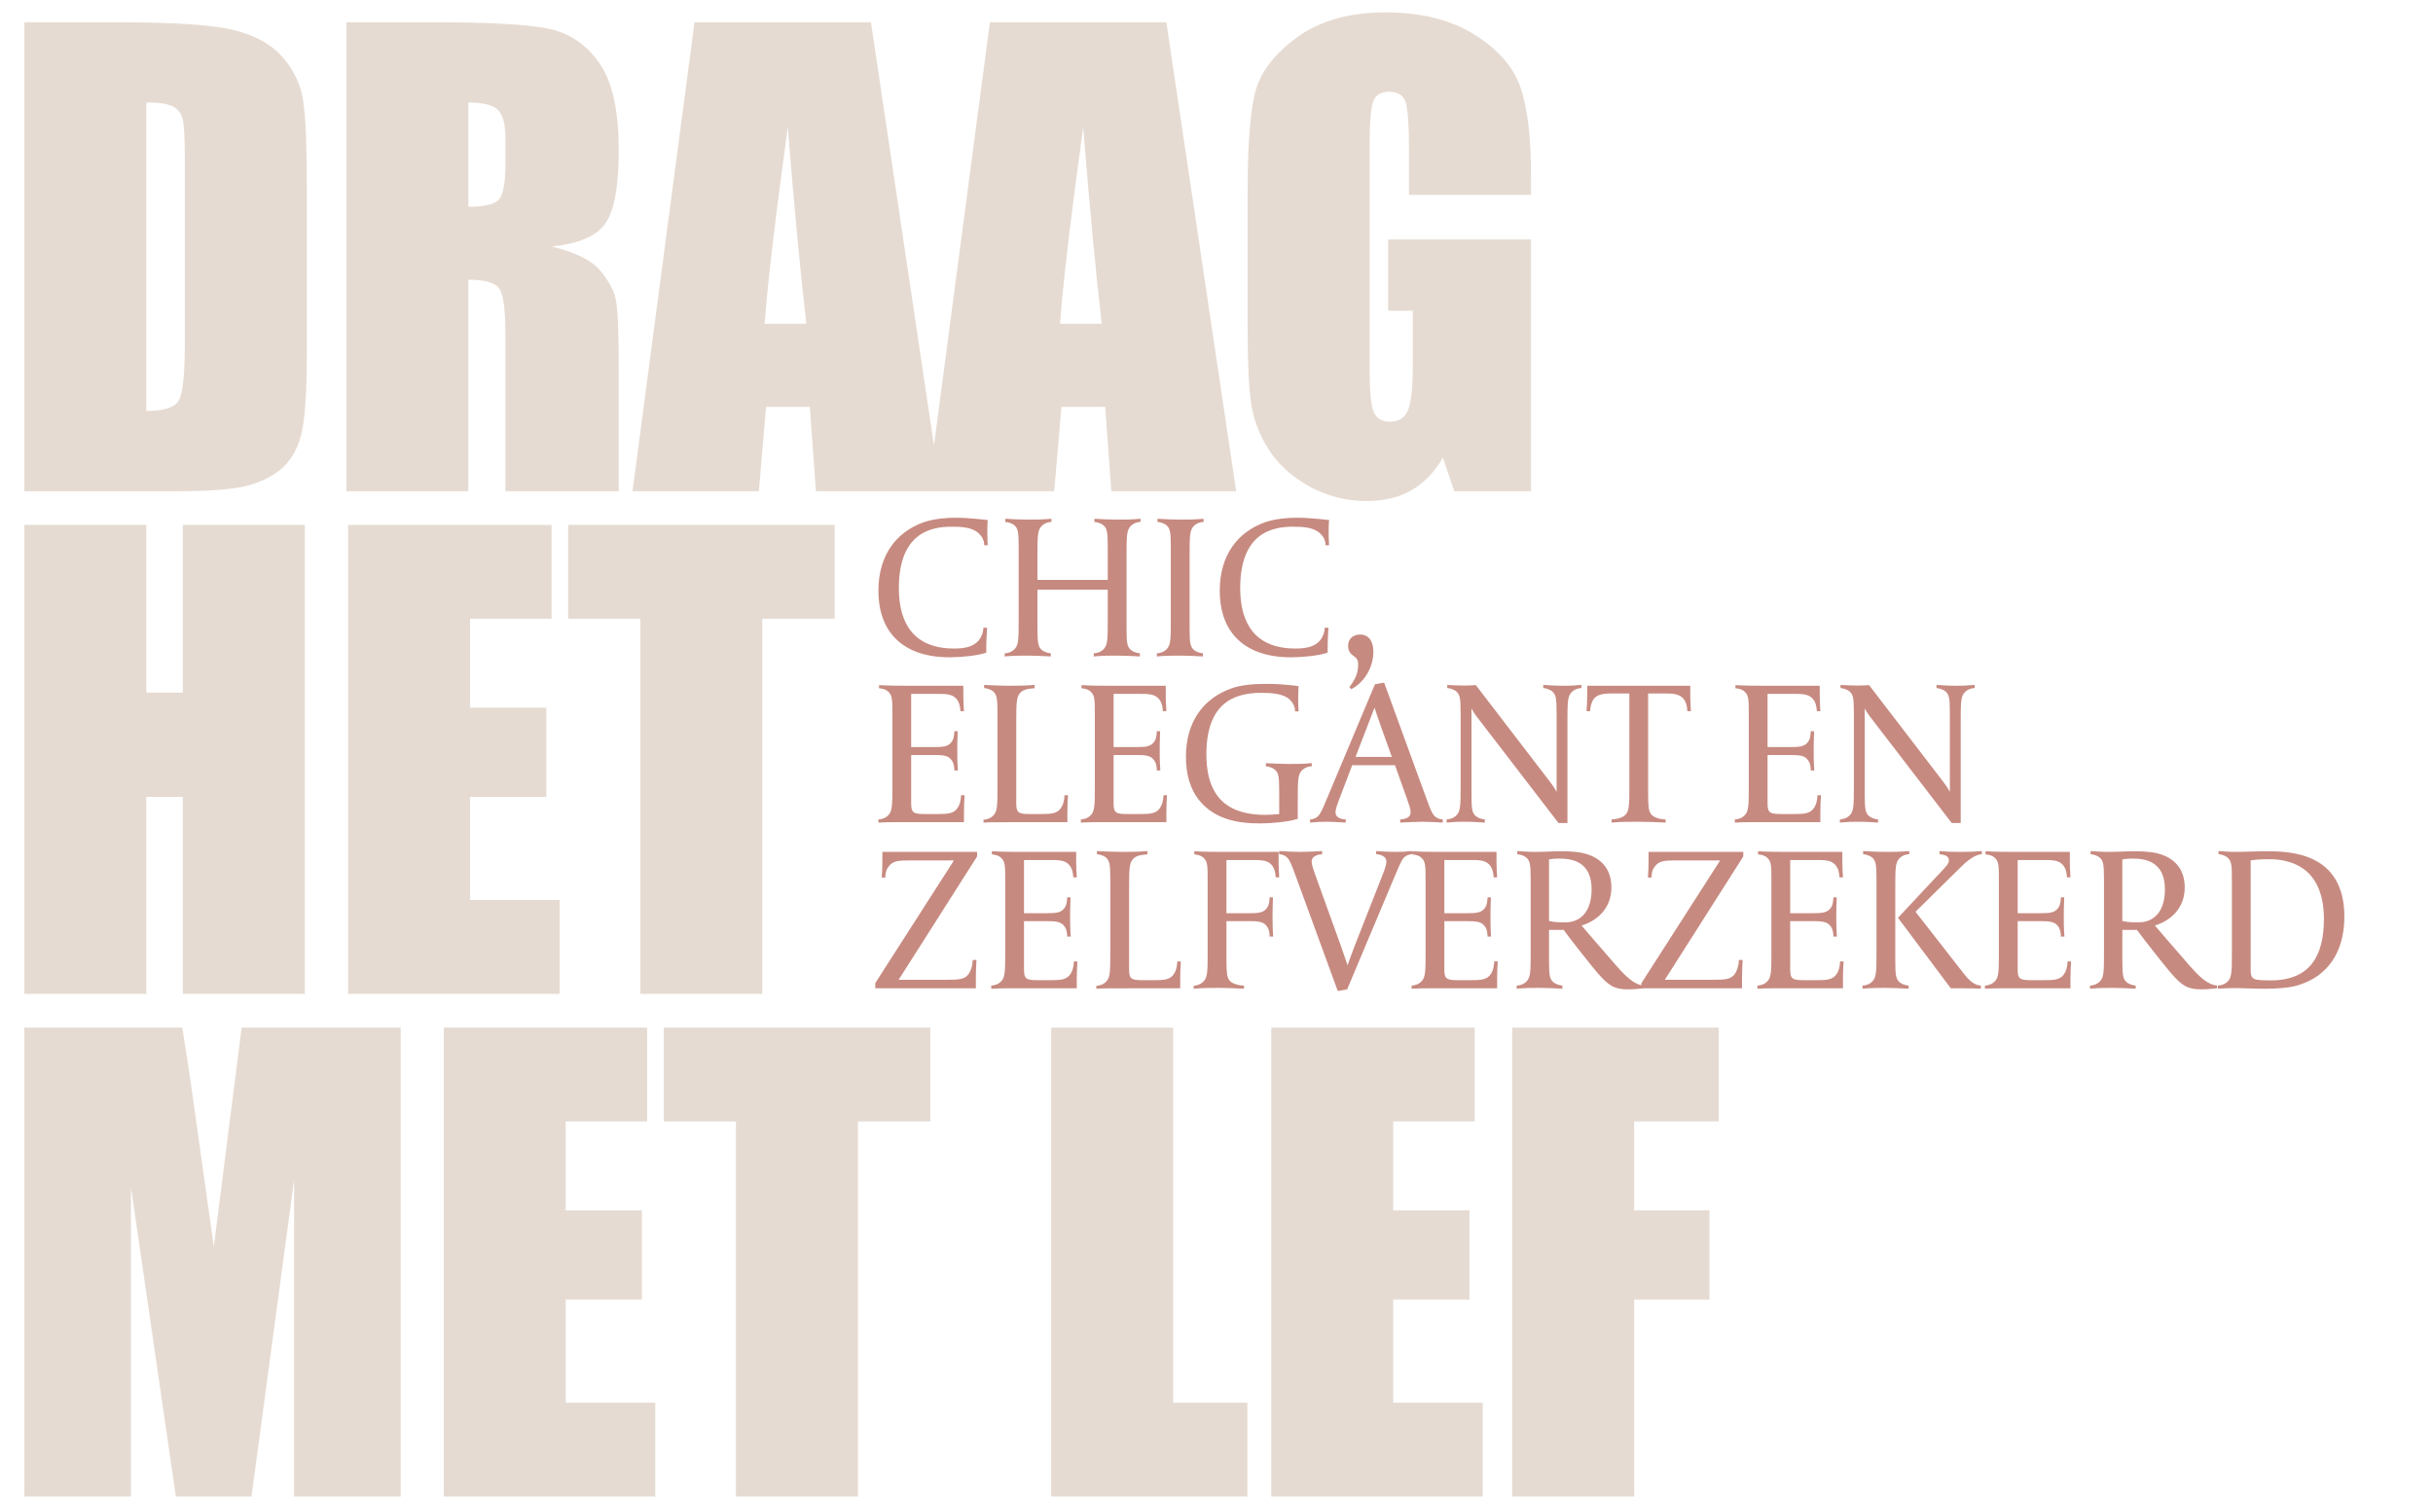
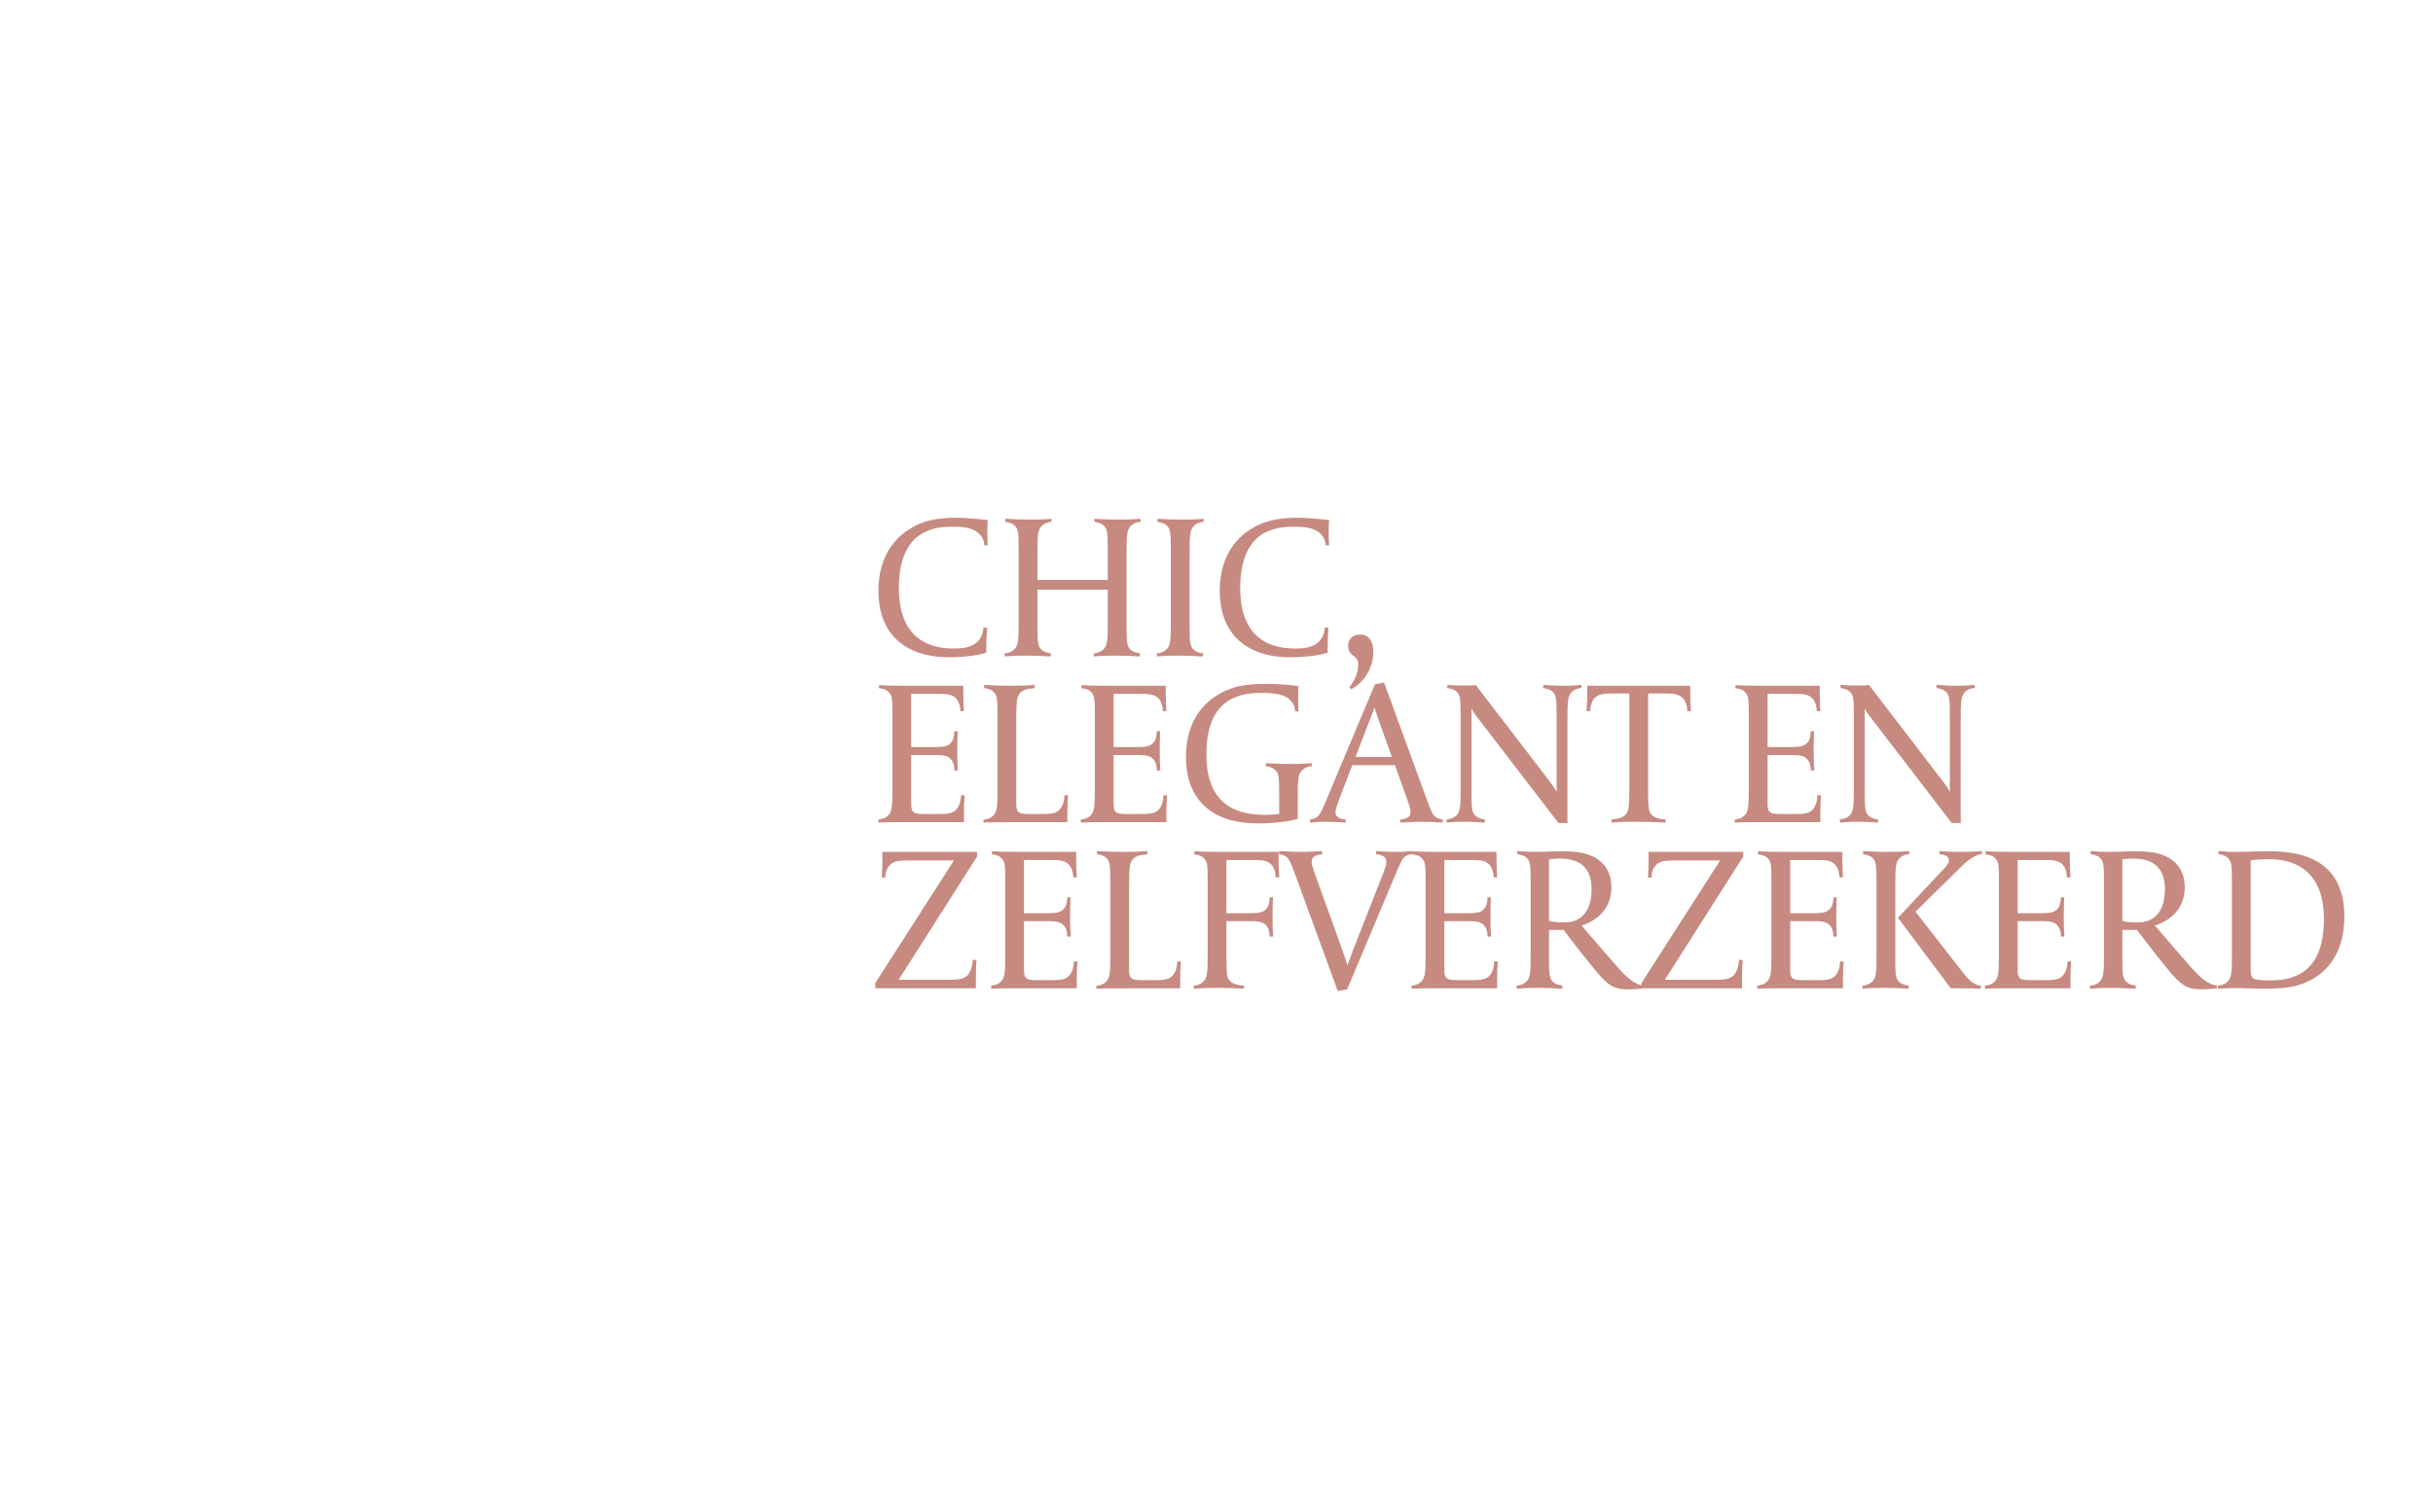
<svg xmlns="http://www.w3.org/2000/svg" width="571" height="355" viewBox="0 0 571 355" fill="none">
-   <path d="M5.712 5.22H27.131C40.958 5.22 50.296 5.854 55.147 7.124C60.042 8.393 63.76 10.478 66.298 13.379C68.837 16.281 70.423 19.522 71.058 23.103C71.693 26.639 72.01 33.62 72.01 44.047V82.602C72.01 92.484 71.534 99.102 70.582 102.457C69.675 105.766 68.066 108.373 65.754 110.277C63.442 112.135 60.586 113.45 57.186 114.221C53.786 114.946 48.664 115.309 41.819 115.309H5.712V5.22ZM34.339 24.055V96.473C38.464 96.473 41.003 95.657 41.955 94.025C42.907 92.348 43.383 87.837 43.383 80.494V37.723C43.383 32.736 43.224 29.54 42.907 28.135C42.59 26.73 41.864 25.71 40.731 25.075C39.598 24.395 37.467 24.055 34.339 24.055ZM81.293 5.22H101.557C115.065 5.22 124.2 5.741 128.96 6.784C133.765 7.826 137.664 10.501 140.655 14.807C143.693 19.069 145.211 25.891 145.211 35.275C145.211 43.843 144.146 49.6 142.015 52.546C139.885 55.493 135.692 57.261 129.436 57.85C135.102 59.255 138.91 61.137 140.859 63.494C142.809 65.851 144.01 68.027 144.463 70.022C144.962 71.971 145.211 77.388 145.211 86.273V115.309H118.624V78.726C118.624 72.832 118.148 69.183 117.196 67.778C116.289 66.373 113.864 65.67 109.92 65.67V115.309H81.293V5.22ZM109.92 24.055V48.534C113.139 48.534 115.383 48.104 116.652 47.242C117.967 46.336 118.624 43.457 118.624 38.607V32.555C118.624 29.064 117.989 26.775 116.72 25.687C115.496 24.599 113.23 24.055 109.92 24.055ZM204.405 5.22L220.793 115.309H191.485L190.057 95.521H179.79L178.09 115.309H148.443L162.994 5.22H204.405ZM189.241 76.006C187.791 63.539 186.34 48.149 184.89 29.835C181.988 50.869 180.175 66.259 179.45 76.006H189.241ZM273.73 5.22L290.118 115.309H260.811L259.383 95.521H249.115L247.415 115.309H217.768L232.32 5.22H273.73ZM258.567 76.006C257.116 63.539 255.666 48.149 254.215 29.835C251.314 50.869 249.5 66.259 248.775 76.006H258.567ZM359.307 45.746H330.68V35.751C330.68 29.45 330.408 25.506 329.864 23.919C329.32 22.332 328.028 21.539 325.988 21.539C324.22 21.539 323.019 22.219 322.384 23.579C321.75 24.939 321.432 28.43 321.432 34.051V86.885C321.432 91.827 321.75 95.091 322.384 96.677C323.019 98.218 324.288 98.989 326.192 98.989C328.278 98.989 329.683 98.105 330.408 96.337C331.179 94.569 331.564 91.124 331.564 86.001V72.946H325.784V56.218H359.307V115.309H341.288L338.636 107.421C336.687 110.821 334.216 113.382 331.224 115.105C328.278 116.782 324.787 117.621 320.753 117.621C315.947 117.621 311.437 116.465 307.221 114.153C303.05 111.795 299.877 108.894 297.701 105.449C295.525 102.004 294.165 98.4 293.621 94.637C293.077 90.829 292.805 85.14 292.805 77.57V44.863C292.805 34.346 293.372 26.707 294.505 21.947C295.639 17.187 298.88 12.835 304.229 8.892C309.623 4.902 316.582 2.908 325.104 2.908C333.491 2.908 340.449 4.63 345.98 8.076C351.51 11.521 355.114 15.623 356.792 20.383C358.469 25.098 359.307 31.966 359.307 40.987V45.746ZM71.534 123.22V233.309H42.907V187.07H34.339V233.309H5.712V123.22H34.339V162.591H42.907V123.22H71.534ZM81.701 123.22H129.436V145.251H110.328V166.126H128.212V187.07H110.328V211.277H131.34V233.309H81.701V123.22ZM195.905 123.22V145.251H178.906V233.309H150.279V145.251H133.347V123.22H195.905ZM94.041 241.22V351.309H69.018V276.987L59.022 351.309H41.275L30.735 278.687V351.309H5.712V241.22H42.771C43.859 247.838 45.015 255.635 46.239 264.611L50.183 292.626L56.71 241.22H94.041ZM104.14 241.22H151.875V263.251H132.768V284.126H150.651V305.07H132.768V329.277H153.779V351.309H104.14V241.22ZM218.345 241.22V263.251H201.345V351.309H172.718V263.251H155.786V241.22H218.345ZM275.33 241.22V329.277H292.737V351.309H246.703V241.22H275.33ZM298.349 241.22H346.083V263.251H326.976V284.126H344.859V305.07H326.976V329.277H347.987V351.309H298.349V241.22ZM354.89 241.22H403.373V263.251H383.518V284.126H401.197V305.07H383.518V351.309H354.89V241.22Z" fill="#E6DBD2" />
  <path d="M231.813 127.999H230.981C231.03 126.872 230.393 125.844 229.708 125.208C228.092 123.69 225.35 123.641 223.342 123.641C218.494 123.641 210.953 125.061 210.953 138.086C210.953 146.459 214.577 152.237 223.881 152.237C226.035 152.237 228.239 151.992 229.659 150.376C230.344 149.544 230.785 148.418 230.785 147.341H231.666C231.568 148.761 231.47 150.279 231.47 152.58V153.217C229.267 153.951 225.398 154.294 222.852 154.294C216.682 154.294 211.982 152.433 209.093 148.663C207.232 146.214 206.155 142.934 206.155 138.673C206.155 130.202 210.464 124.865 216.731 122.612C219.278 121.731 222.265 121.535 224.125 121.535C227.896 121.535 231.372 122.074 231.813 122.074C231.715 123.004 231.715 124.032 231.715 125.012C231.715 126.285 231.764 127.362 231.813 127.999ZM267.668 122.514C267.081 122.514 266.003 122.759 265.269 123.592C264.436 124.522 264.388 125.893 264.388 130.104V147.243C264.388 151.013 264.534 151.796 265.416 152.58C265.808 152.923 266.591 153.265 267.521 153.363V154.098C265.612 154 263.898 153.902 262.184 153.902C260.47 153.902 258.805 153.902 256.7 154.098V153.363C257.287 153.363 258.365 153.119 259.099 152.286C259.932 151.356 259.981 149.985 259.981 145.774V138.429H243.479V147.243C243.479 151.013 243.626 151.796 244.507 152.58C244.899 152.923 245.682 153.265 246.613 153.363V154.098C244.703 154 242.989 153.902 241.275 153.902C239.561 153.902 237.896 153.902 235.791 154.098V153.363C236.379 153.363 237.456 153.119 238.19 152.286C239.023 151.356 239.072 149.985 239.072 145.774V128.635C239.072 124.865 238.925 124.081 238.043 123.298C237.652 122.955 236.868 122.612 235.938 122.514V121.78C237.848 121.878 239.561 121.976 241.275 121.976C242.989 121.976 244.654 121.976 246.759 121.78V122.514C246.172 122.514 245.095 122.759 244.36 123.592C243.528 124.522 243.479 125.893 243.479 130.104V136.127H259.981V128.635C259.981 124.865 259.834 124.081 258.952 123.298C258.56 122.955 257.777 122.612 256.847 122.514V121.78C258.756 121.878 260.47 121.976 262.184 121.976C263.898 121.976 265.563 121.976 267.668 121.78V122.514ZM282.469 122.514C281.881 122.514 280.804 122.759 280.07 123.592C279.237 124.522 279.188 125.893 279.188 130.104V147.243C279.188 151.013 279.335 151.796 280.216 152.58C280.608 152.923 281.392 153.265 282.322 153.363V154.098C280.412 154 278.698 153.902 276.985 153.902C275.271 153.902 273.606 153.902 271.5 154.098V153.363C272.088 153.363 273.165 153.119 273.9 152.286C274.732 151.356 274.781 149.985 274.781 145.774V128.635C274.781 124.865 274.634 124.081 273.753 123.298C273.361 122.955 272.578 122.612 271.647 122.514V121.78C273.557 121.878 275.271 121.976 276.985 121.976C278.698 121.976 280.363 121.976 282.469 121.78V122.514ZM311.924 127.999H311.091C311.14 126.872 310.504 125.844 309.818 125.208C308.202 123.69 305.46 123.641 303.452 123.641C298.605 123.641 291.064 125.061 291.064 138.086C291.064 146.459 294.687 152.237 303.991 152.237C306.145 152.237 308.349 151.992 309.769 150.376C310.455 149.544 310.895 148.418 310.895 147.341H311.777C311.679 148.761 311.581 150.279 311.581 152.58V153.217C309.377 153.951 305.509 154.294 302.963 154.294C296.793 154.294 292.092 152.433 289.203 148.663C287.342 146.214 286.265 142.934 286.265 138.673C286.265 130.202 290.574 124.865 296.842 122.612C299.388 121.731 302.375 121.535 304.236 121.535C308.006 121.535 311.483 122.074 311.924 122.074C311.826 123.004 311.826 124.032 311.826 125.012C311.826 126.285 311.875 127.362 311.924 127.999ZM322.316 153.021C322.316 156.399 320.406 160.072 317.126 161.786L316.685 161.296C318.007 159.533 318.741 158.113 318.741 156.057C318.741 154.783 318.301 154.441 317.762 154.049C316.832 153.412 316.391 152.727 316.391 151.552C316.391 149.936 317.615 148.956 319.182 148.956C321.288 148.956 322.316 150.572 322.316 153.021ZM226.378 186.683C226.182 188.936 226.231 193 226.231 193H214.479C211.737 193 208.897 192.951 206.155 193.098V192.363C206.84 192.314 207.819 192.119 208.554 191.286C209.386 190.356 209.435 188.985 209.435 184.774V167.733C209.435 164.11 209.386 163.375 208.603 162.494C208.113 161.955 207.428 161.661 206.301 161.563V160.829C208.995 160.976 210.757 160.976 213.5 160.976H226.084C226.084 160.976 226.035 164.697 226.231 166.95H225.398C225.35 165.383 224.86 164.354 224.174 163.767C223.195 162.885 221.775 162.885 219.816 162.885H213.842V175.372H219.278C221.334 175.372 222.363 175.225 223.097 174.442C223.929 173.609 223.929 172.434 223.978 171.65H224.762C224.762 172.728 224.664 173.217 224.664 176.302C224.664 179.338 224.762 179.73 224.811 180.856H223.978C223.978 180.024 223.881 178.947 223.048 178.114C222.314 177.331 221.04 177.233 219.18 177.233H213.842V188.593C213.842 190.796 214.381 191.09 217.025 191.09H219.914C222.069 191.09 223.44 191.041 224.37 190.111C225.007 189.425 225.496 188.397 225.545 186.683H226.378ZM250.649 186.683C250.453 188.936 250.502 193 250.502 193H239.142C235.812 193 231.748 193 230.818 193.098V192.412C231.405 192.412 232.483 192.168 233.217 191.335C234.05 190.405 234.099 189.034 234.099 184.823V167.635C234.099 163.865 233.952 163.081 233.07 162.298C232.678 161.955 231.895 161.612 230.965 161.514V160.78C232.874 160.878 234.931 160.976 236.645 160.976C238.359 160.976 240.709 160.976 242.815 160.78V161.563C241.933 161.612 240.219 161.71 239.436 162.641C238.603 163.571 238.506 164.697 238.506 169.104V188.593C238.506 190.796 239.044 191.09 241.688 191.09H244.186C246.34 191.09 247.711 191.041 248.642 190.111C249.278 189.425 249.768 188.397 249.817 186.683H250.649ZM273.887 186.683C273.691 188.936 273.74 193 273.74 193H261.988C259.246 193 256.406 192.951 253.664 193.098V192.363C254.349 192.314 255.329 192.119 256.063 191.286C256.896 190.356 256.945 188.985 256.945 184.774V167.733C256.945 164.11 256.896 163.375 256.112 162.494C255.622 161.955 254.937 161.661 253.811 161.563V160.829C256.504 160.976 258.267 160.976 261.009 160.976H273.593C273.593 160.976 273.544 164.697 273.74 166.95H272.908C272.859 165.383 272.369 164.354 271.684 163.767C270.704 162.885 269.284 162.885 267.326 162.885H261.352V175.372H266.787C268.843 175.372 269.872 175.225 270.606 174.442C271.439 173.609 271.439 172.434 271.488 171.65H272.271C272.271 172.728 272.173 173.217 272.173 176.302C272.173 179.338 272.271 179.73 272.32 180.856H271.488C271.488 180.024 271.39 178.947 270.557 178.114C269.823 177.331 268.55 177.233 266.689 177.233H261.352V188.593C261.352 190.796 261.89 191.09 264.534 191.09H267.423C269.578 191.09 270.949 191.041 271.879 190.111C272.516 189.425 273.006 188.397 273.055 186.683H273.887ZM307.854 179.877C307.266 179.877 306.189 180.122 305.455 180.954C304.622 181.885 304.573 183.256 304.573 187.467V192.217C302.321 192.951 298.256 193.294 295.661 193.294C290.226 193.294 284.889 192.217 281.363 187.761C279.404 185.312 278.327 181.934 278.327 177.673C278.327 169.202 282.636 163.816 289.1 161.563C291.303 160.78 294.241 160.535 297.179 160.535C301.586 160.535 304.769 161.074 304.769 161.074C304.769 161.074 304.671 162.298 304.671 164.012C304.671 165.285 304.72 166.362 304.769 166.999H303.937C303.986 165.872 303.349 164.844 302.663 164.208C301.097 162.69 297.718 162.641 295.955 162.641C289.296 162.641 283.126 165.334 283.126 177.086C283.126 188.348 289.442 191.286 296.983 191.286C298.11 191.286 299.04 191.188 300.215 191.09V185.998C300.215 182.227 300.068 181.444 299.187 180.66C298.795 180.318 298.012 179.975 297.081 179.877V179.142C298.991 179.24 300.852 179.338 302.566 179.338C304.279 179.338 305.748 179.338 307.854 179.142V179.877ZM338.6 193.098C337.229 193 335.075 192.902 333.703 192.902C332.381 192.902 329.982 193.049 328.611 193.098V192.363C329.345 192.314 330.129 192.168 330.619 191.727C330.912 191.482 331.059 191.09 331.059 190.601C331.059 189.964 330.667 188.789 330.276 187.712L327.387 179.632H317.349L314.264 187.712C313.872 188.789 313.431 189.964 313.431 190.601C313.431 191.09 313.578 191.482 313.872 191.727C314.362 192.168 315.096 192.314 315.831 192.363V193.098C315.831 193.098 312.795 192.902 311.424 192.902C310.101 192.902 308.828 192.951 307.457 193.098V192.363C309.269 192.265 309.808 190.943 309.955 190.699C310.15 190.405 310.836 188.936 311.668 186.879L322.686 160.633L324.84 160.241L334.34 186.292C335.221 188.74 335.809 190.258 336.103 190.748C336.25 190.992 336.788 192.265 338.6 192.363V193.098ZM326.652 177.673L324.204 170.867C323.127 167.831 322.588 166.117 322.588 166.117L318.132 177.673H326.652ZM371.145 161.514C370.557 161.514 369.48 161.759 368.746 162.592C367.913 163.522 367.864 164.893 367.864 169.104V193.196H365.759L346.466 168.076C345.633 166.999 345.34 166.264 345.34 166.264V186.243C345.34 190.013 345.486 190.796 346.368 191.58C346.76 191.923 347.543 192.265 348.473 192.363V193.098C346.564 193 345.731 192.902 344.017 192.902C342.304 192.902 341.618 192.902 339.512 193.098V192.363C340.149 192.314 341.177 192.119 341.912 191.286C342.744 190.356 342.793 188.985 342.793 184.774V167.635C342.793 163.865 342.646 163.081 341.765 162.298C341.373 161.955 340.59 161.612 339.659 161.514V160.78C341.569 160.878 341.912 160.927 343.626 160.927C344.36 160.927 345.046 160.927 346.368 160.829L363.751 183.5C364.926 185.018 365.318 185.9 365.318 185.9V167.635C365.318 163.865 365.171 163.081 364.29 162.298C363.898 161.955 363.114 161.612 362.184 161.514V160.78C364.094 160.878 364.926 160.976 366.64 160.976C368.354 160.976 369.039 160.976 371.145 160.78V161.514ZM396.836 166.95H396.003C395.954 165.383 395.465 164.305 394.779 163.718C393.8 162.836 392.38 162.787 390.421 162.787H386.798V186.292C386.798 189.376 386.944 190.356 387.434 191.041C388.218 192.217 390.519 192.363 390.911 192.363V193.098C388.805 193 386.455 192.902 384.349 192.902C382.635 192.902 380.187 192.902 378.228 193.098V192.363C378.963 192.363 380.775 192.07 381.509 191.237C382.342 190.307 382.391 188.985 382.391 184.774V162.787H379.453C377.249 162.787 375.388 162.739 374.311 163.767C373.772 164.257 373.234 165.432 373.185 166.95H372.352C372.548 164.697 372.499 160.976 372.499 160.976H396.689C396.689 160.976 396.64 164.697 396.836 166.95ZM427.365 186.683C427.17 188.936 427.218 193 427.218 193H415.466C412.724 193 409.884 192.951 407.142 193.098V192.363C407.828 192.314 408.807 192.119 409.541 191.286C410.374 190.356 410.423 188.985 410.423 184.774V167.733C410.423 164.11 410.374 163.375 409.59 162.494C409.101 161.955 408.415 161.661 407.289 161.563V160.829C409.982 160.976 411.745 160.976 414.487 160.976H427.072C427.072 160.976 427.023 164.697 427.218 166.95H426.386C426.337 165.383 425.847 164.354 425.162 163.767C424.183 162.885 422.763 162.885 420.804 162.885H414.83V175.372H420.265C422.322 175.372 423.35 175.225 424.085 174.442C424.917 173.609 424.917 172.434 424.966 171.65H425.749C425.749 172.728 425.652 173.217 425.652 176.302C425.652 179.338 425.749 179.73 425.798 180.856H424.966C424.966 180.024 424.868 178.947 424.036 178.114C423.301 177.331 422.028 177.233 420.167 177.233H414.83V188.593C414.83 190.796 415.369 191.09 418.013 191.09H420.902C423.056 191.09 424.427 191.041 425.358 190.111C425.994 189.425 426.484 188.397 426.533 186.683H427.365ZM463.438 161.514C462.85 161.514 461.773 161.759 461.038 162.592C460.206 163.522 460.157 164.893 460.157 169.104V193.196H458.052L438.759 168.076C437.926 166.999 437.632 166.264 437.632 166.264V186.243C437.632 190.013 437.779 190.796 438.661 191.58C439.052 191.923 439.836 192.265 440.766 192.363V193.098C438.857 193 438.024 192.902 436.31 192.902C434.596 192.902 433.911 192.902 431.805 193.098V192.363C432.442 192.314 433.47 192.119 434.205 191.286C435.037 190.356 435.086 188.985 435.086 184.774V167.635C435.086 163.865 434.939 163.081 434.058 162.298C433.666 161.955 432.883 161.612 431.952 161.514V160.78C433.862 160.878 434.205 160.927 435.919 160.927C436.653 160.927 437.339 160.927 438.661 160.829L456.044 183.5C457.219 185.018 457.611 185.9 457.611 185.9V167.635C457.611 163.865 457.464 163.081 456.583 162.298C456.191 161.955 455.407 161.612 454.477 161.514V160.78C456.387 160.878 457.219 160.976 458.933 160.976C460.647 160.976 461.332 160.976 463.438 160.78V161.514ZM229.316 201.053L210.904 229.992H222.46C224.566 229.992 226.084 229.943 227.014 229.013C227.651 228.327 228.239 227.054 228.288 225.341H229.169C228.973 227.593 229.022 232 229.022 232H205.42V230.776L223.881 201.983H213.402C211.296 201.983 209.876 202.032 208.946 202.963C208.309 203.648 207.819 204.285 207.77 205.999H206.938C207.134 203.746 207.085 199.976 207.085 199.976H229.316V201.053ZM252.858 225.683C252.662 227.936 252.711 232 252.711 232H240.959C238.217 232 235.377 231.951 232.635 232.098V231.363C233.32 231.314 234.3 231.119 235.034 230.286C235.867 229.356 235.916 227.985 235.916 223.774V206.733C235.916 203.11 235.867 202.375 235.083 201.494C234.594 200.955 233.908 200.661 232.782 200.563V199.829C235.475 199.976 237.238 199.976 239.98 199.976H252.564C252.564 199.976 252.515 203.697 252.711 205.95H251.879C251.83 204.383 251.34 203.354 250.655 202.767C249.675 201.885 248.255 201.885 246.297 201.885H240.323V214.372H245.758C247.815 214.372 248.843 214.225 249.577 213.442C250.41 212.609 250.41 211.434 250.459 210.65H251.242C251.242 211.728 251.144 212.217 251.144 215.302C251.144 218.338 251.242 218.73 251.291 219.856H250.459C250.459 219.024 250.361 217.947 249.528 217.114C248.794 216.331 247.521 216.233 245.66 216.233H240.323V227.593C240.323 229.796 240.861 230.09 243.505 230.09H246.395C248.549 230.09 249.92 230.041 250.85 229.111C251.487 228.425 251.977 227.397 252.026 225.683H252.858ZM277.13 225.683C276.934 227.936 276.983 232 276.983 232H265.622C262.293 232 258.228 232 257.298 232.098V231.412C257.886 231.412 258.963 231.168 259.697 230.335C260.53 229.405 260.579 228.034 260.579 223.823V206.635C260.579 202.865 260.432 202.081 259.551 201.298C259.159 200.955 258.375 200.612 257.445 200.514V199.78C259.355 199.878 261.411 199.976 263.125 199.976C264.839 199.976 267.189 199.976 269.295 199.78V200.563C268.414 200.612 266.7 200.71 265.916 201.641C265.084 202.571 264.986 203.697 264.986 208.104V227.593C264.986 229.796 265.524 230.09 268.169 230.09H270.666C272.821 230.09 274.192 230.041 275.122 229.111C275.759 228.425 276.248 227.397 276.297 225.683H277.13ZM300.22 205.95H299.388C299.339 204.383 298.849 203.354 298.164 202.767C297.185 201.885 295.765 201.885 293.806 201.885H287.832V214.372H293.267C295.324 214.372 296.352 214.225 297.087 213.442C297.919 212.609 297.919 211.434 297.968 210.65H298.751C298.751 211.728 298.654 212.217 298.654 215.302C298.654 218.338 298.751 218.73 298.8 219.856H297.968C297.968 219.024 297.87 217.947 297.038 217.114C296.303 216.331 295.03 216.233 293.169 216.233H287.832V225.292C287.832 228.376 287.979 229.356 288.468 230.041C289.252 231.217 291.553 231.363 291.945 231.363V232.098C290.035 232 288.028 231.902 286.314 231.902C284.6 231.902 282.25 231.902 280.144 232.098V231.412C280.781 231.363 281.809 231.119 282.543 230.286C283.376 229.356 283.425 227.985 283.425 223.774V206.733C283.425 203.11 283.376 202.375 282.592 201.494C282.103 200.955 281.417 200.661 280.291 200.563V199.829C282.984 199.976 284.747 199.976 287.489 199.976H300.074C300.074 199.976 300.025 203.697 300.22 205.95ZM331.392 200.514C329.58 200.612 329.042 201.934 328.895 202.179C328.699 202.522 328.013 204.04 327.181 206.048L316.163 232.245L313.96 232.637L304.46 206.635C303.579 204.187 302.991 202.669 302.698 202.179C302.551 201.934 302.012 200.612 300.2 200.514V199.78C301.571 199.878 303.775 199.976 305.146 199.976C307.447 199.976 310.287 199.78 310.287 199.78V200.514C309.553 200.563 308.769 200.759 308.28 201.2C307.986 201.445 307.839 201.836 307.839 202.326C307.839 202.963 308.231 204.138 308.622 205.215L314.645 221.913C315.723 224.949 316.261 226.614 316.261 226.614C316.261 226.614 316.8 224.949 317.73 222.549L324.537 205.215C324.977 204.138 325.369 202.963 325.369 202.326C325.369 201.836 325.222 201.445 324.928 201.2C324.439 200.759 323.704 200.563 322.97 200.514V199.78C322.97 199.78 325.565 199.976 327.426 199.976C328.748 199.976 330.021 199.927 331.392 199.78V200.514ZM351.511 225.683C351.315 227.936 351.364 232 351.364 232H339.612C336.87 232 334.03 231.951 331.288 232.098V231.363C331.973 231.314 332.952 231.119 333.687 230.286C334.519 229.356 334.568 227.985 334.568 223.774V206.733C334.568 203.11 334.519 202.375 333.736 201.494C333.246 200.955 332.561 200.661 331.435 200.563V199.829C334.128 199.976 335.89 199.976 338.633 199.976H351.217C351.217 199.976 351.168 203.697 351.364 205.95H350.532C350.483 204.383 349.993 203.354 349.307 202.767C348.328 201.885 346.908 201.885 344.949 201.885H338.975V214.372H344.411C346.467 214.372 347.496 214.225 348.23 213.442C349.063 212.609 349.063 211.434 349.112 210.65H349.895C349.895 211.728 349.797 212.217 349.797 215.302C349.797 218.338 349.895 218.73 349.944 219.856H349.112C349.112 219.024 349.014 217.947 348.181 217.114C347.447 216.331 346.174 216.233 344.313 216.233H338.975V227.593C338.975 229.796 339.514 230.09 342.158 230.09H345.047C347.202 230.09 348.573 230.041 349.503 229.111C350.14 228.425 350.629 227.397 350.678 225.683H351.511ZM385.772 232C385.38 232 383.911 232.245 382.001 232.245C378.916 232.245 377.545 231.412 374.95 228.425C373.628 226.907 368.144 219.954 366.968 218.289H363.541V225.243C363.541 229.013 363.688 229.796 364.569 230.58C364.961 230.923 365.744 231.265 366.675 231.363V232.098C364.765 232 363.1 231.902 361.386 231.902C359.672 231.902 358.056 231.902 355.951 232.098V231.363C356.538 231.363 357.616 231.119 358.35 230.286C359.183 229.356 359.232 227.985 359.232 223.774V206.635C359.232 202.865 359.085 202.081 358.203 201.298C357.812 200.955 357.028 200.612 356.098 200.514V199.78C356.098 199.78 358.644 199.976 359.917 199.976C363.394 199.976 364.226 199.829 366.087 199.829C367.213 199.829 369.808 199.829 371.767 200.318C377.594 201.787 378.182 206.195 378.182 208.3C378.182 213.246 374.852 216.135 371.179 217.261C371.179 217.261 376.37 223.333 379.308 226.663C381.658 229.356 383.715 231.265 385.772 231.314V232ZM373.53 208.741C373.53 202.326 369.074 201.543 365.94 201.543C364.569 201.543 363.541 201.739 363.541 201.739V216.184C363.541 216.184 364.569 216.526 366.919 216.526C367.507 216.526 368.144 216.478 368.486 216.429C371.179 215.988 373.53 213.784 373.53 208.741ZM409.131 201.053L390.72 229.992H402.276C404.381 229.992 405.899 229.943 406.83 229.013C407.466 228.327 408.054 227.054 408.103 225.341H408.984C408.788 227.593 408.837 232 408.837 232H385.235V230.776L403.696 201.983H393.217C391.111 201.983 389.691 202.032 388.761 202.963C388.124 203.648 387.635 204.285 387.586 205.999H386.753C386.949 203.746 386.9 199.976 386.9 199.976H409.131V201.053ZM432.673 225.683C432.477 227.936 432.526 232 432.526 232H420.774C418.032 232 415.192 231.951 412.45 232.098V231.363C413.136 231.314 414.115 231.119 414.849 230.286C415.682 229.356 415.731 227.985 415.731 223.774V206.733C415.731 203.11 415.682 202.375 414.898 201.494C414.409 200.955 413.723 200.661 412.597 200.563V199.829C415.29 199.976 417.053 199.976 419.795 199.976H432.38C432.38 199.976 432.331 203.697 432.526 205.95H431.694C431.645 204.383 431.155 203.354 430.47 202.767C429.49 201.885 428.07 201.885 426.112 201.885H420.138V214.372H425.573C427.63 214.372 428.658 214.225 429.393 213.442C430.225 212.609 430.225 211.434 430.274 210.65H431.057C431.057 211.728 430.959 212.217 430.959 215.302C430.959 218.338 431.057 218.73 431.106 219.856H430.274C430.274 219.024 430.176 217.947 429.344 217.114C428.609 216.331 427.336 216.233 425.475 216.233H420.138V227.593C420.138 229.796 420.676 230.09 423.321 230.09H426.21C428.364 230.09 429.735 230.041 430.666 229.111C431.302 228.425 431.792 227.397 431.841 225.683H432.673ZM465.122 200.514C464.339 200.563 462.821 200.906 460.177 203.55L449.551 214.029L460.666 228.279C461.841 229.796 463.115 231.265 464.877 231.363V232.098C463.213 232 462.282 232 460.666 232H457.826L445.438 215.449L456.112 204.04C456.7 203.403 457.385 202.718 457.385 201.983C457.385 200.71 456.014 200.661 455.182 200.514V199.78C456.455 199.878 457.288 199.976 460.128 199.976C462.282 199.976 463.506 199.927 465.122 199.78V200.514ZM448.082 200.514C447.494 200.514 446.417 200.759 445.682 201.592C444.85 202.522 444.801 203.893 444.801 208.104V225.243C444.801 229.013 444.948 229.796 445.829 230.58C446.221 230.923 447.005 231.265 447.935 231.363V232.098C446.025 232 444.311 231.902 442.598 231.902C440.884 231.902 439.219 231.902 437.113 232.098V231.363C437.701 231.363 438.778 231.119 439.513 230.286C440.345 229.356 440.394 227.985 440.394 223.774V206.635C440.394 202.865 440.247 202.081 439.366 201.298C438.974 200.955 438.191 200.612 437.26 200.514V199.78C439.17 199.878 440.443 199.976 442.598 199.976C444.311 199.976 445.976 199.976 448.082 199.78V200.514ZM486.064 225.683C485.868 227.936 485.917 232 485.917 232H474.165C471.423 232 468.583 231.951 465.841 232.098V231.363C466.527 231.314 467.506 231.119 468.24 230.286C469.073 229.356 469.122 227.985 469.122 223.774V206.733C469.122 203.11 469.073 202.375 468.289 201.494C467.8 200.955 467.114 200.661 465.988 200.563V199.829C468.681 199.976 470.444 199.976 473.186 199.976H485.771C485.771 199.976 485.722 203.697 485.917 205.95H485.085C485.036 204.383 484.546 203.354 483.861 202.767C482.881 201.885 481.461 201.885 479.503 201.885H473.529V214.372H478.964C481.021 214.372 482.049 214.225 482.784 213.442C483.616 212.609 483.616 211.434 483.665 210.65H484.448C484.448 211.728 484.35 212.217 484.35 215.302C484.35 218.338 484.448 218.73 484.497 219.856H483.665C483.665 219.024 483.567 217.947 482.735 217.114C482 216.331 480.727 216.233 478.866 216.233H473.529V227.593C473.529 229.796 474.067 230.09 476.712 230.09H479.601C481.755 230.09 483.126 230.041 484.057 229.111C484.693 228.425 485.183 227.397 485.232 225.683H486.064ZM520.325 232C519.933 232 518.464 232.245 516.555 232.245C513.47 232.245 512.099 231.412 509.503 228.425C508.181 226.907 502.697 219.954 501.522 218.289H498.094V225.243C498.094 229.013 498.241 229.796 499.122 230.58C499.514 230.923 500.298 231.265 501.228 231.363V232.098C499.318 232 497.653 231.902 495.94 231.902C494.226 231.902 492.61 231.902 490.504 232.098V231.363C491.092 231.363 492.169 231.119 492.904 230.286C493.736 229.356 493.785 227.985 493.785 223.774V206.635C493.785 202.865 493.638 202.081 492.757 201.298C492.365 200.955 491.582 200.612 490.651 200.514V199.78C490.651 199.78 493.197 199.976 494.471 199.976C497.947 199.976 498.78 199.829 500.64 199.829C501.767 199.829 504.362 199.829 506.321 200.318C512.148 201.787 512.735 206.195 512.735 208.3C512.735 213.246 509.405 216.135 505.733 217.261C505.733 217.261 510.923 223.333 513.861 226.663C516.212 229.356 518.268 231.265 520.325 231.314V232ZM508.083 208.741C508.083 202.326 503.627 201.543 500.493 201.543C499.122 201.543 498.094 201.739 498.094 201.739V216.184C498.094 216.184 499.122 216.526 501.473 216.526C502.06 216.526 502.697 216.478 503.04 216.429C505.733 215.988 508.083 213.784 508.083 208.741ZM550.197 215.155C550.197 223.529 546.28 229.16 539.375 231.265C537.172 231.951 534.136 232.098 531.443 232.098C528.799 232.098 526.644 231.951 524.343 231.951C522.678 231.951 522.531 232 520.523 232.098V231.363C521.16 231.314 522.188 231.119 522.923 230.286C523.755 229.356 523.804 227.985 523.804 223.774V206.635C523.804 203.012 523.706 202.375 522.971 201.494C522.531 201.004 521.551 200.563 520.67 200.514V199.78C522.678 199.878 522.825 199.976 524.489 199.976C526.84 199.976 529.484 199.829 531.932 199.829C537.319 199.829 550.197 200.074 550.197 215.155ZM545.398 215.743C545.398 204.726 538.935 201.69 532.569 201.69C530.17 201.69 528.652 201.885 528.211 201.983V227.544C528.211 228.817 528.309 229.845 529.778 229.992C530.414 230.041 530.317 230.139 532.961 230.139C542.215 230.139 545.398 224.263 545.398 215.743Z" fill="#C78A80" />
</svg>